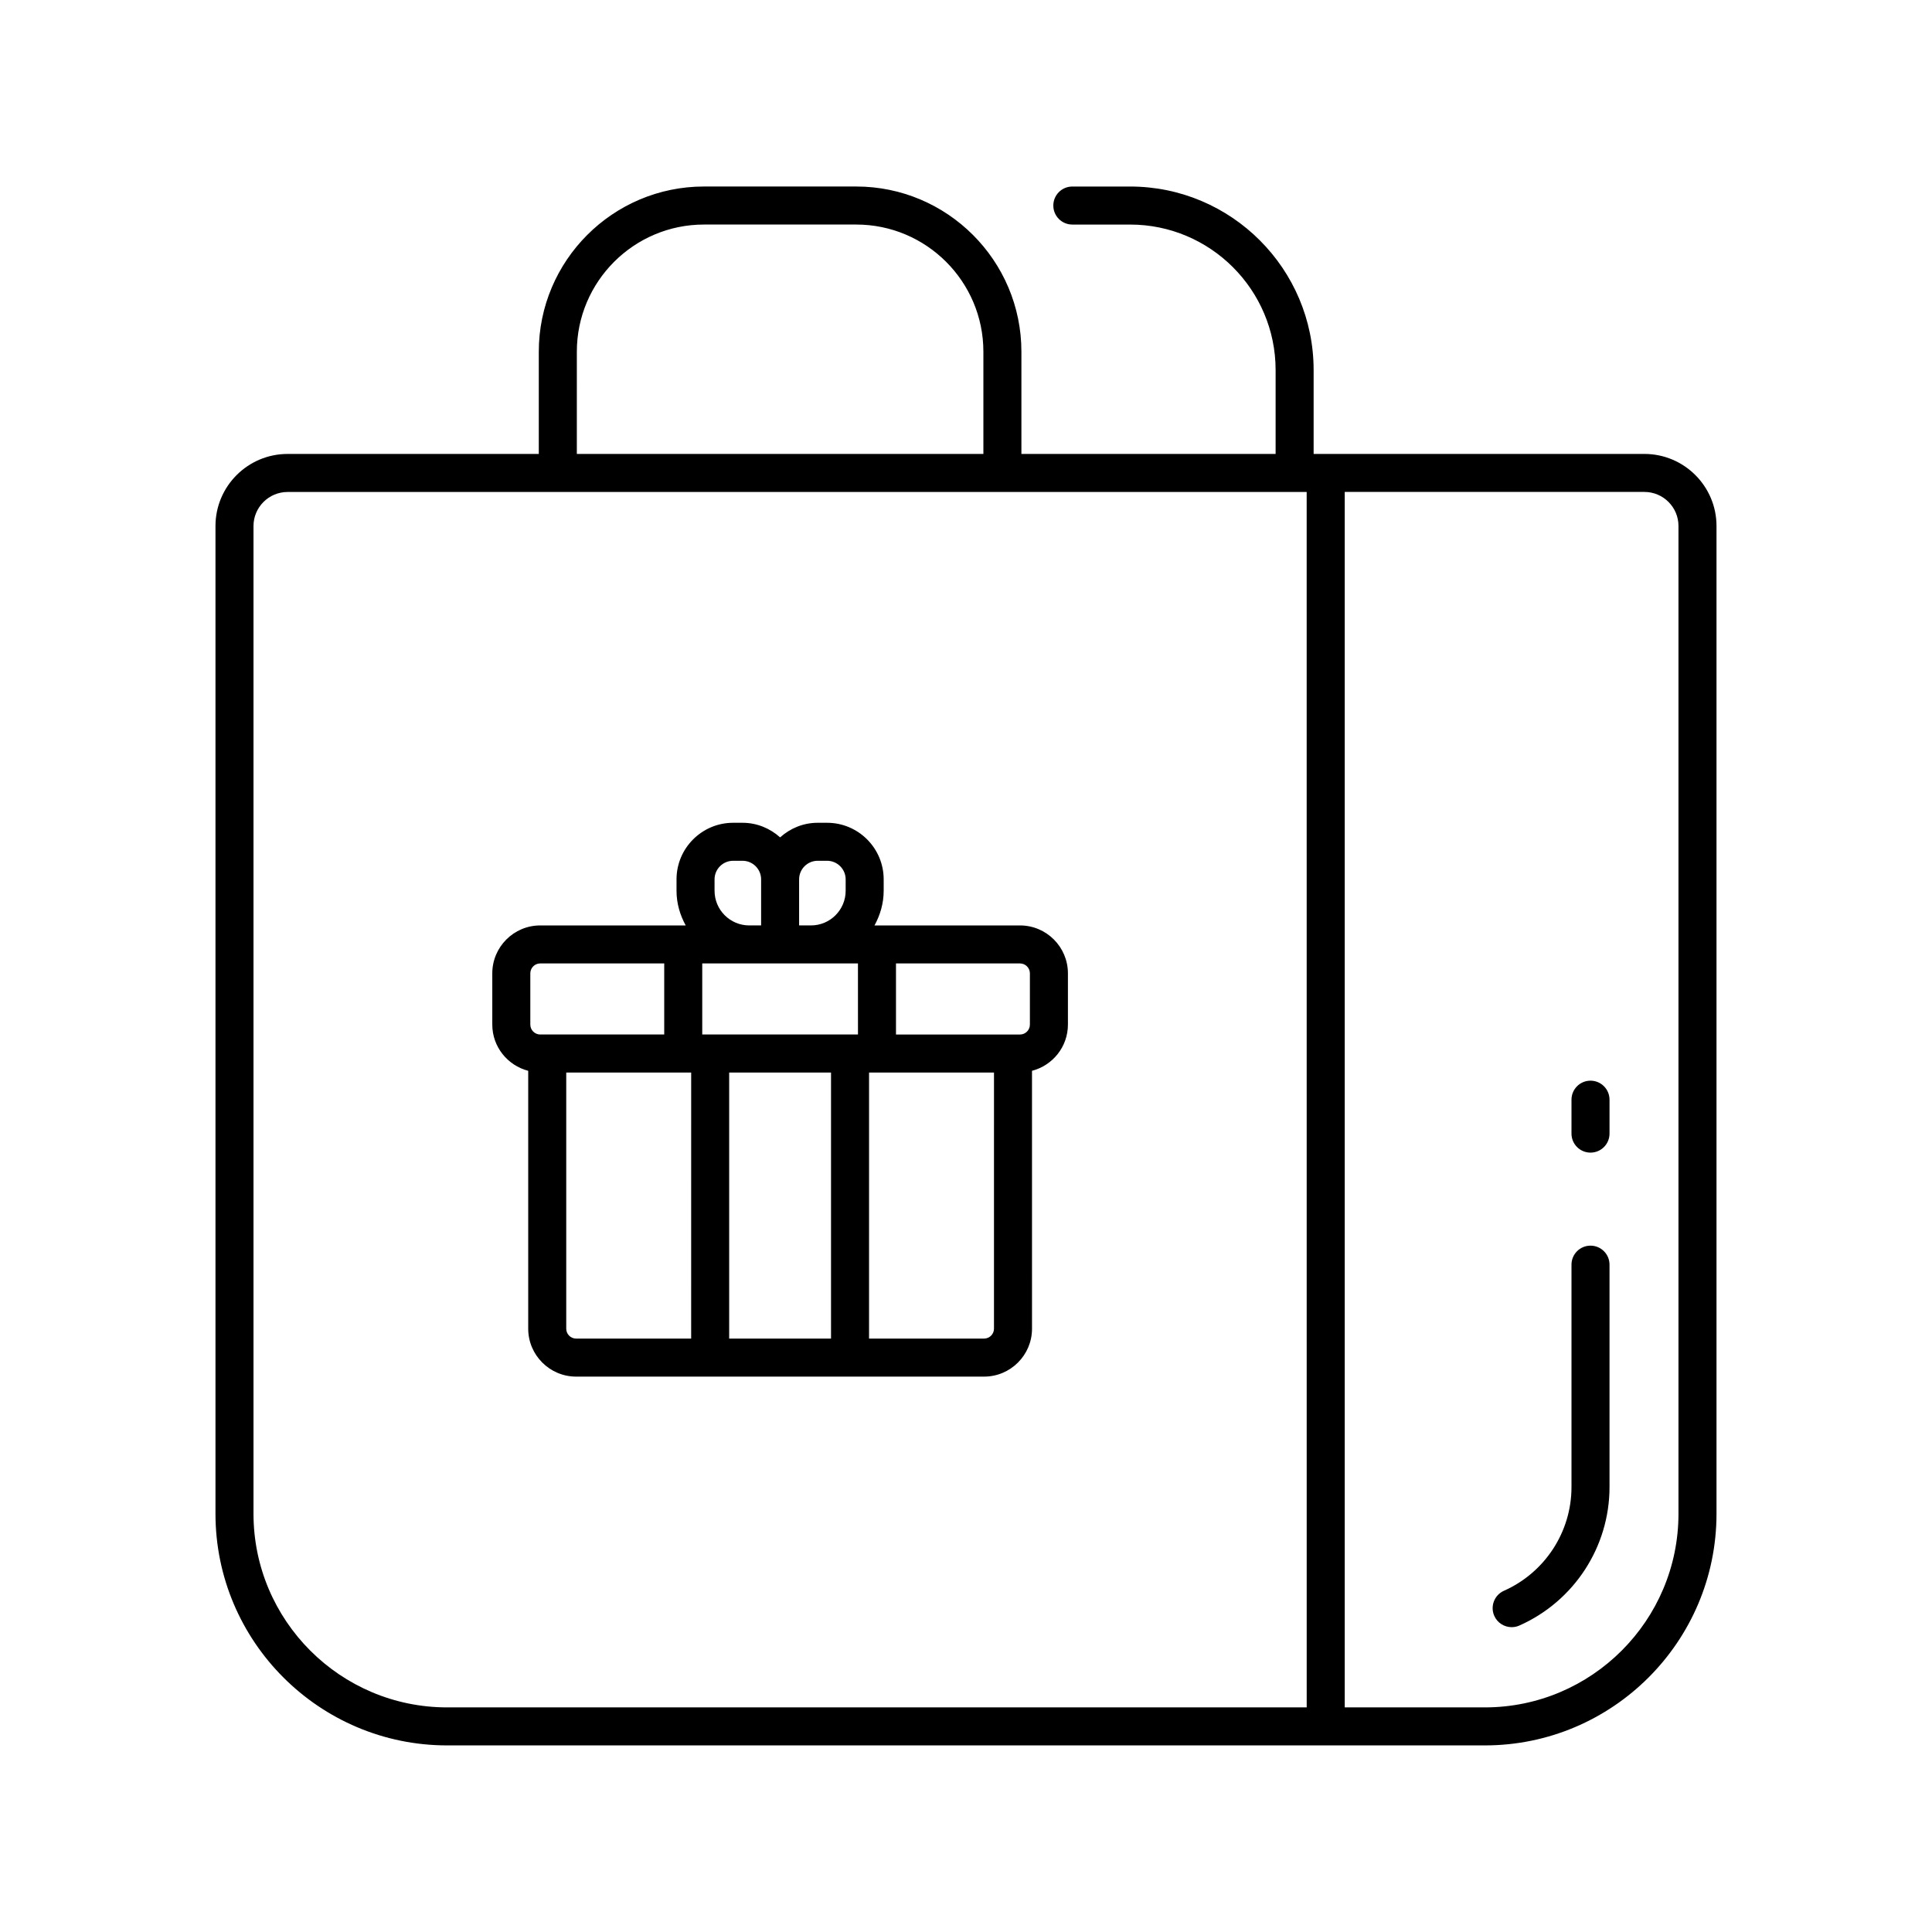
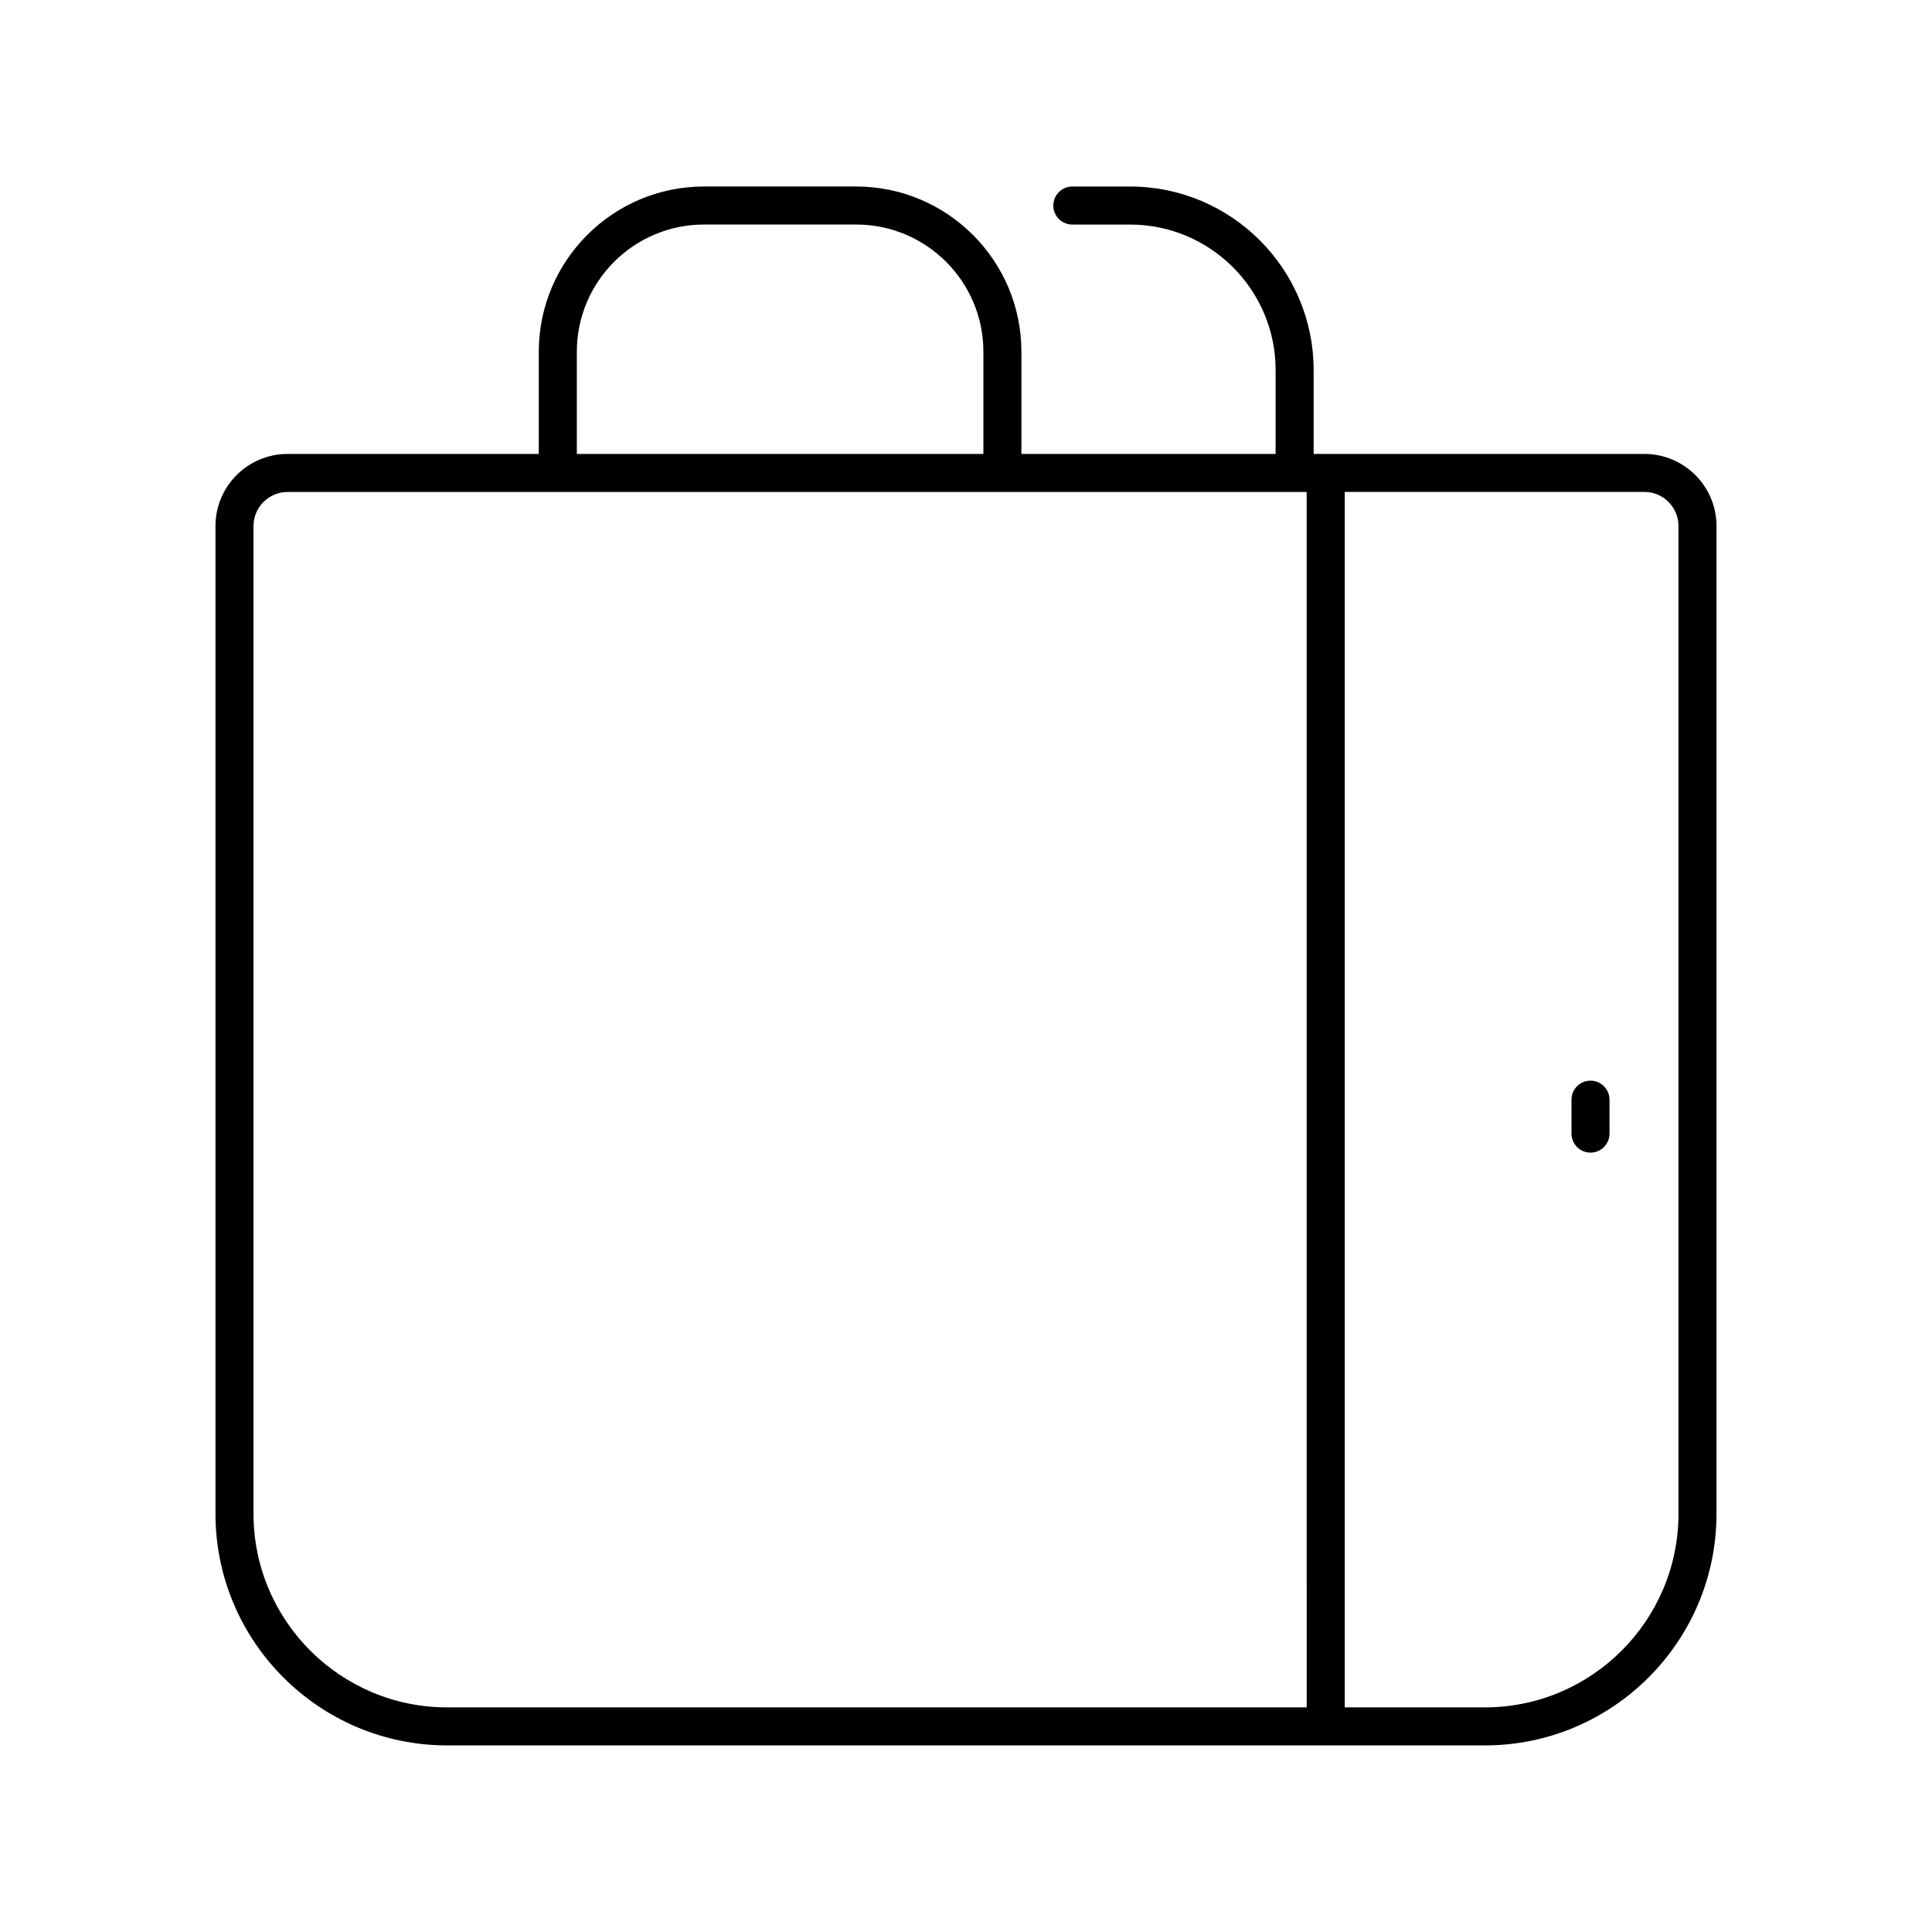
<svg xmlns="http://www.w3.org/2000/svg" fill="#000000" width="800px" height="800px" version="1.1" viewBox="144 144 512 512">
  <g>
-     <path d="m375.75 389.25c1.5-2.738 2.434-5.836 2.434-9.176v-3.031c0-8.27-6.727-14.996-14.996-14.996h-2.5c-3.836 0-7.301 1.488-9.953 3.867-2.656-2.379-6.121-3.867-9.957-3.867h-2.496c-8.27 0-14.996 6.727-14.996 14.996v3.031c0 3.34 0.93 6.438 2.434 9.176h-38.559c-7 0-12.699 5.699-12.699 12.703v13.574c0 5.902 4.062 10.828 9.52 12.25v68.34c0 7 5.699 12.699 12.699 12.699h108.11c7.008 0 12.703-5.699 12.703-12.699l-0.004-68.34c5.461-1.422 9.52-6.348 9.52-12.25v-13.574c0-7.008-5.699-12.703-12.699-12.703zm-88.59 28.902c-1.445 0-2.621-1.18-2.621-2.629v-13.574c0-1.445 1.176-2.629 2.621-2.629h32.867v18.828h-31.008zm40.004 80.586h-30.484c-1.445 0-2.621-1.176-2.621-2.621v-67.887h33.109zm28.609-121.7c0-2.711 2.203-4.922 4.914-4.922h2.5c2.711 0 4.922 2.211 4.922 4.922v3.031c0 5.059-4.117 9.176-9.176 9.176h-3.16zm-22.41 0c0-2.711 2.211-4.922 4.922-4.922h2.496c2.711 0 4.922 2.211 4.922 4.922v12.207h-3.16c-5.059 0-9.176-4.117-9.176-9.176zm30.867 121.7h-26.992v-70.508h26.992zm7.141-80.586h-41.27v-18.828h41.266zm36.043 77.965c0 1.445-1.18 2.621-2.629 2.621h-30.48l0.004-70.508h33.109zm-25.969-96.793h32.867c1.445 0 2.621 1.18 2.621 2.629v13.574c0 1.445-1.176 2.629-2.621 2.629h-32.867z" />
    <path d="m579.78 264.3h-87.656v-22.238c0-26.816-21.816-48.629-48.629-48.629h-15.316c-2.785 0-5.039 2.254-5.039 5.039 0 2.785 2.254 5.039 5.039 5.039h15.316c21.258 0 38.555 17.293 38.555 38.555v22.238l-67.367-0.004v-27.102c0-24.133-19.637-43.77-43.77-43.77h-40.355c-24.133 0-43.77 19.637-43.77 43.77v27.098l-66.574 0.004c-10.539 0-19.109 8.57-19.109 19.105v261.75c0 33.855 27.543 61.395 61.398 61.395h274.99c33.855 0 61.398-27.543 61.398-61.398v-261.75c0-10.535-8.57-19.105-19.109-19.105zm-282.91-27.102c0-18.578 15.113-33.691 33.691-33.691h40.355c18.578 0 33.691 15.113 33.691 33.691v27.098l-107.74 0.004zm193.42 359.28h-227.79c-28.301 0-51.32-23.02-51.32-51.32v-261.75c0-4.981 4.055-9.027 9.031-9.027h189.43l80.641-0.004zm98.523-51.32c0 28.301-23.02 51.32-51.32 51.32h-37.125v-322.11h79.414c4.981 0 9.031 4.051 9.031 9.027z" />
    <path d="m565.5 430.39c-2.785 0-5.039 2.254-5.039 5.039v8.988c0 2.785 2.254 5.039 5.039 5.039s5.039-2.254 5.039-5.039v-8.988c0-2.785-2.254-5.039-5.039-5.039z" />
-     <path d="m565.5 474.11c-2.785 0-5.039 2.254-5.039 5.039v58.938c0 11.867-7.027 22.652-17.902 27.484-2.543 1.133-3.684 4.109-2.559 6.652 0.836 1.875 2.676 2.992 4.609 2.992 0.68 0 1.379-0.137 2.043-0.434 14.508-6.445 23.887-20.852 23.887-36.695v-58.938c0-2.785-2.254-5.039-5.039-5.039z" />
  </g>
</svg>